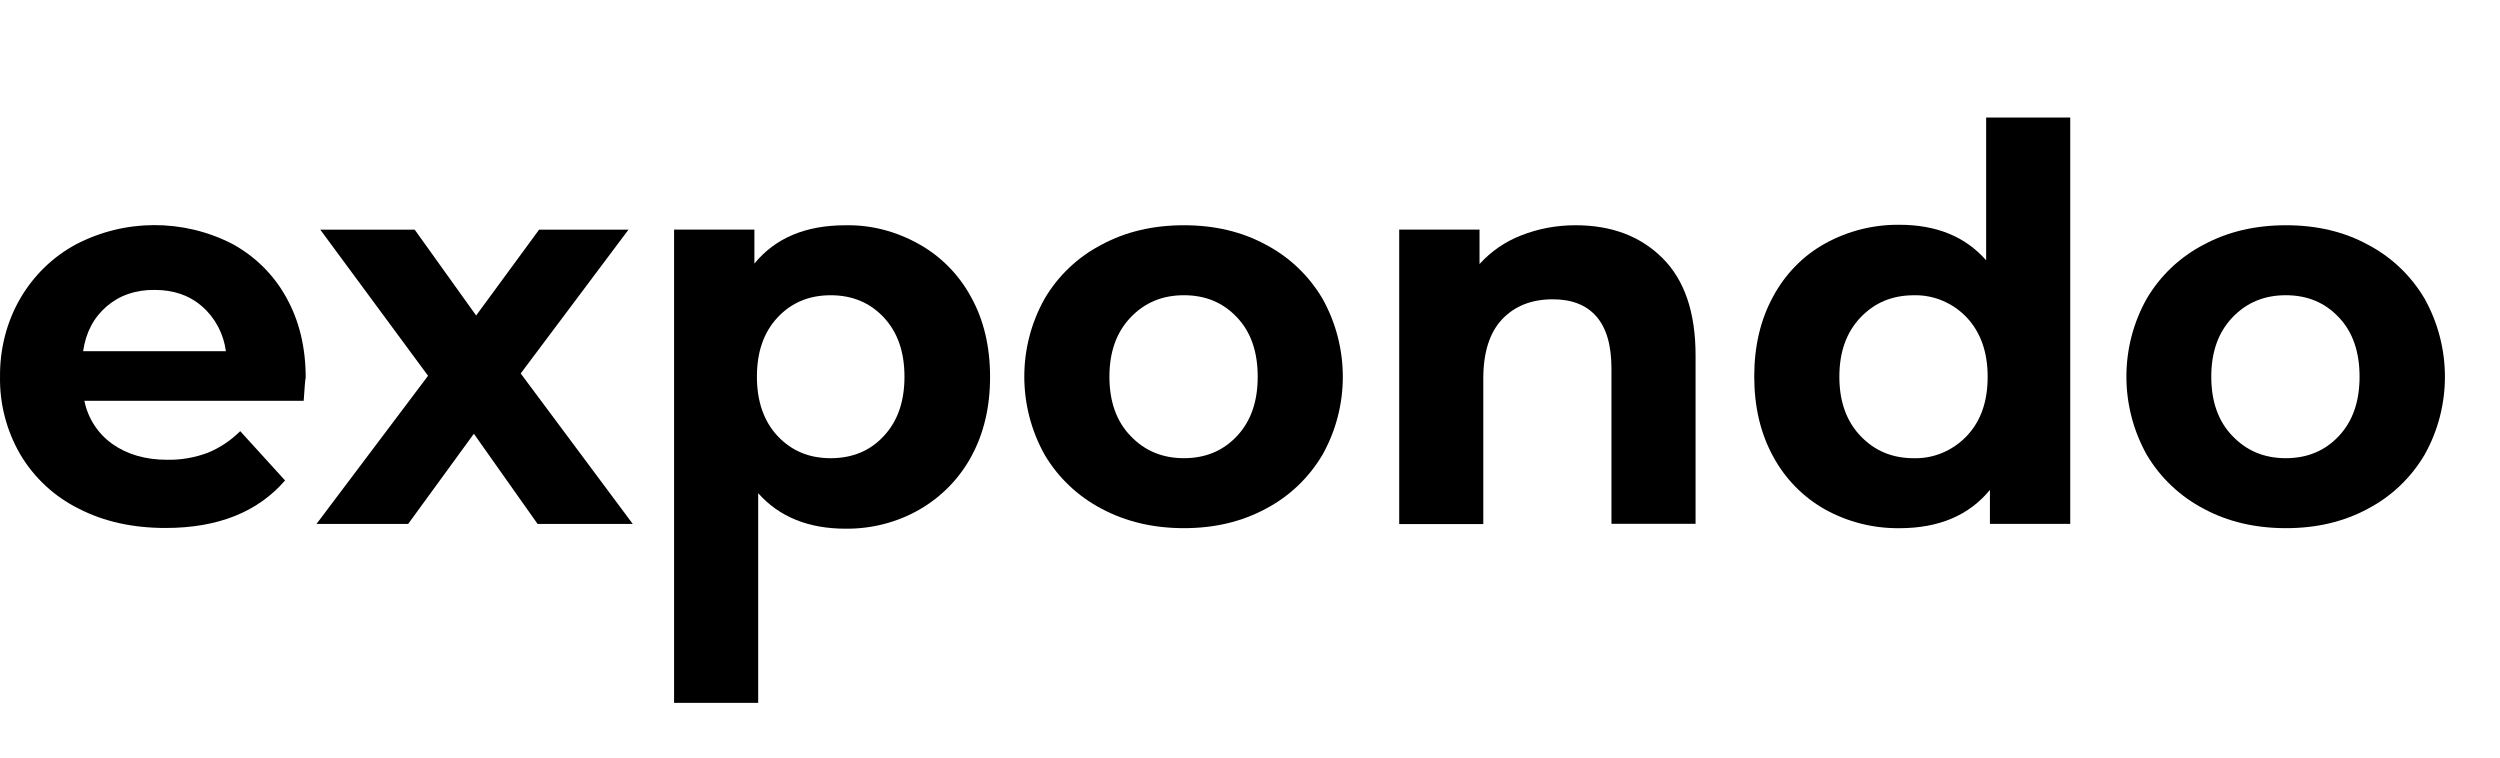
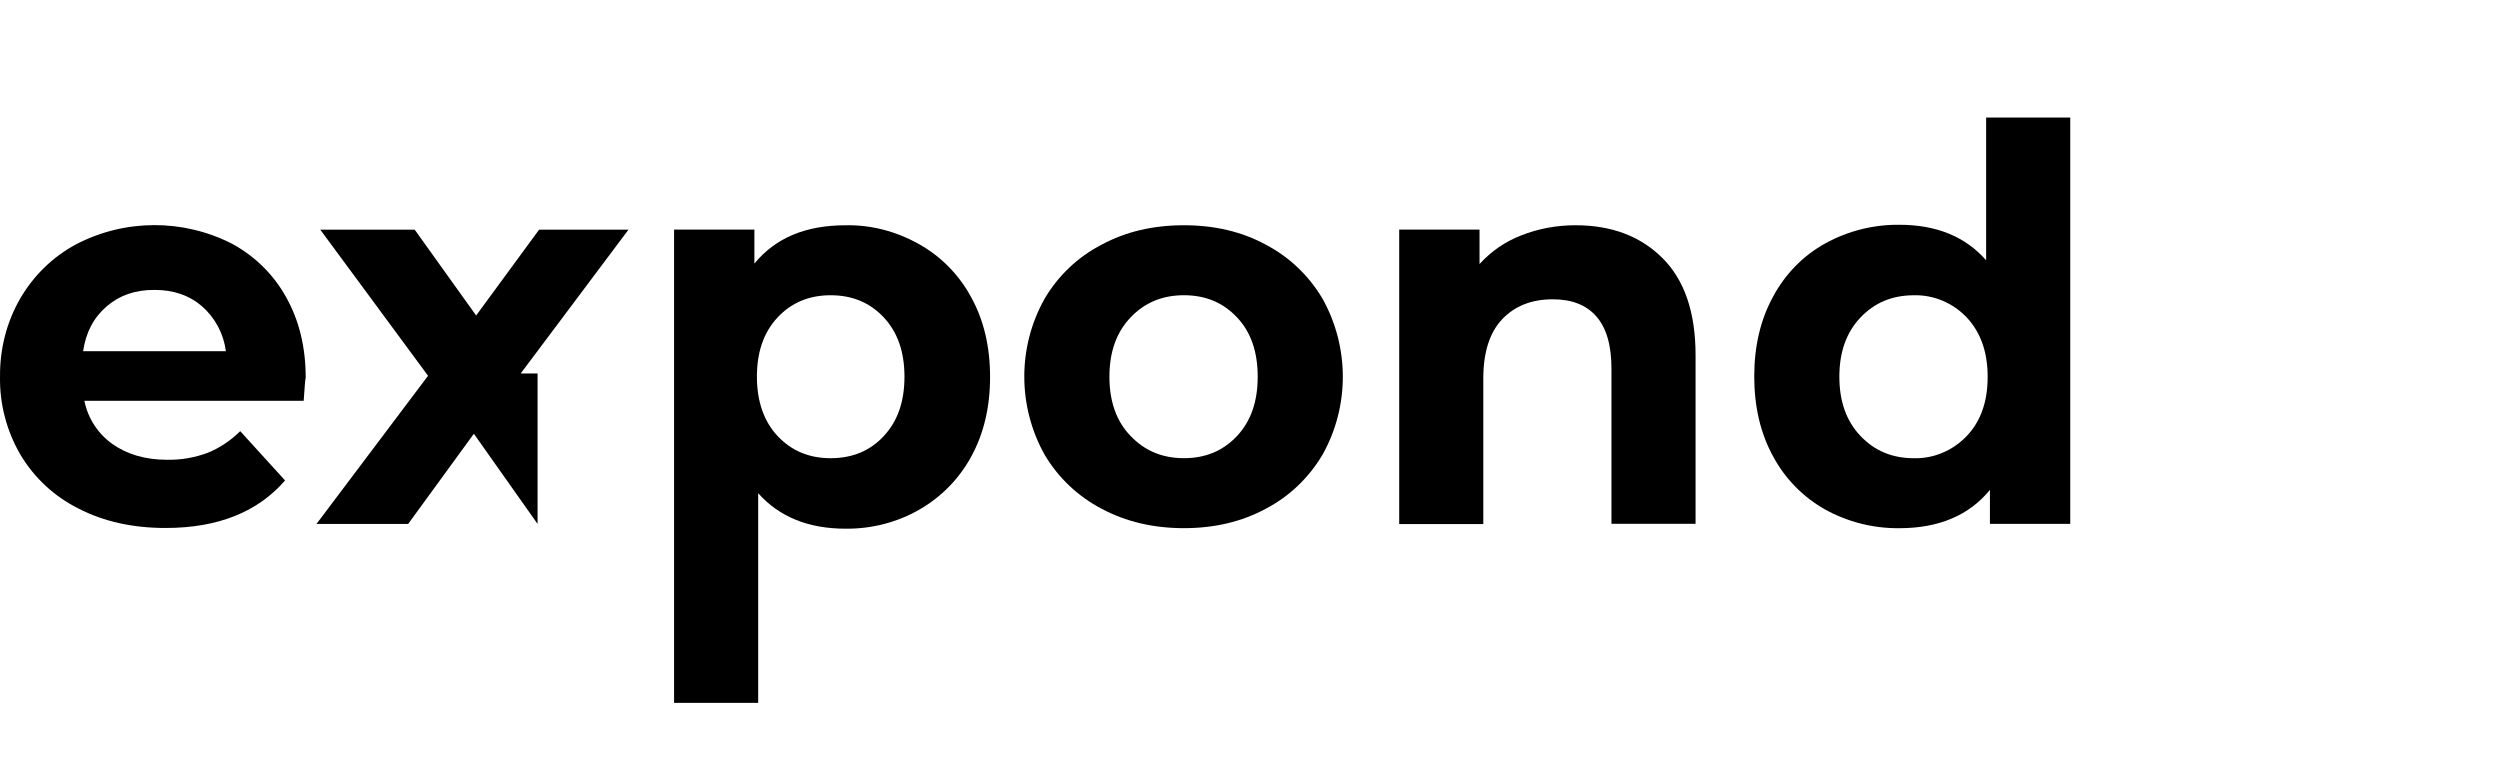
<svg xmlns="http://www.w3.org/2000/svg" width="132" height="40" viewBox="0 0 132 40" fill="none">
  <g clip-path="url(#clip0_5123_2825)">
    <path d="M46.666 23.02C47.397 22.238 47.756 21.199 47.756 19.891C47.756 18.583 47.397 17.545 46.666 16.762C45.934 15.98 45.004 15.589 43.861 15.589C42.717 15.589 41.787 15.98 41.055 16.762C40.324 17.545 39.965 18.583 39.965 19.891C39.965 21.199 40.337 22.251 41.055 23.02C41.787 23.802 42.717 24.193 43.861 24.193C45.004 24.193 45.948 23.802 46.666 23.02ZM48.527 12.892C49.684 13.539 50.641 14.51 51.279 15.697C51.944 16.897 52.276 18.3 52.276 19.905C52.276 21.496 51.944 22.898 51.279 24.112C50.641 25.285 49.684 26.256 48.527 26.917C47.344 27.591 46.001 27.929 44.645 27.915C42.691 27.915 41.148 27.295 40.032 26.041V37.112H35.591V12.123H39.832V13.917C40.936 12.568 42.531 11.894 44.645 11.894C46.001 11.867 47.33 12.218 48.527 12.892Z" fill="black" />
    <path d="M65.317 23.018C66.049 22.236 66.407 21.198 66.407 19.89C66.407 18.581 66.049 17.53 65.317 16.761C64.586 15.979 63.656 15.588 62.512 15.588C61.369 15.588 60.438 15.979 59.694 16.761C58.949 17.543 58.577 18.581 58.577 19.89C58.577 21.198 58.949 22.25 59.694 23.018C60.438 23.8 61.369 24.192 62.512 24.192C63.656 24.192 64.586 23.8 65.317 23.018ZM58.165 26.862C56.928 26.215 55.878 25.23 55.16 24.016C53.724 21.454 53.724 18.312 55.16 15.763C55.878 14.549 56.915 13.565 58.165 12.918C59.441 12.23 60.89 11.893 62.512 11.893C64.121 11.893 65.57 12.23 66.833 12.918C68.069 13.565 69.106 14.549 69.824 15.763C71.26 18.325 71.26 21.468 69.824 24.016C69.106 25.23 68.069 26.215 66.833 26.862C65.556 27.55 64.121 27.887 62.512 27.887C60.904 27.887 59.454 27.55 58.165 26.862Z" fill="black" />
    <path d="M87.771 13.619C88.941 14.778 89.526 16.491 89.526 18.757V27.657H85.085V19.458C85.085 18.231 84.819 17.314 84.288 16.707C83.756 16.1 82.985 15.803 81.988 15.803C80.871 15.803 79.98 16.154 79.315 16.855C78.651 17.557 78.318 18.608 78.318 19.984V27.671H73.878V12.122H78.119V13.942C78.731 13.268 79.475 12.756 80.312 12.432C81.23 12.068 82.2 11.893 83.184 11.893C85.072 11.893 86.601 12.459 87.771 13.619Z" fill="black" />
    <path d="M103.845 23.02C104.589 22.238 104.948 21.2 104.948 19.892C104.948 18.584 104.576 17.545 103.845 16.763C103.113 15.994 102.103 15.563 101.053 15.59C99.909 15.59 98.979 15.981 98.234 16.763C97.49 17.545 97.118 18.584 97.118 19.892C97.118 21.2 97.49 22.238 98.234 23.02C98.979 23.802 99.909 24.194 101.053 24.194C102.103 24.221 103.113 23.789 103.845 23.02ZM109.309 6.231V27.659H105.068V25.866C103.964 27.214 102.369 27.889 100.282 27.889C98.912 27.902 97.57 27.565 96.373 26.904C95.216 26.257 94.259 25.286 93.621 24.099C92.956 22.886 92.624 21.483 92.624 19.878C92.624 18.273 92.956 16.871 93.621 15.657C94.259 14.47 95.203 13.499 96.373 12.852C97.57 12.191 98.925 11.854 100.282 11.868C102.236 11.868 103.765 12.488 104.868 13.742V6.204H109.309V6.231Z" fill="black" />
-     <path d="M123.495 23.018C124.226 22.236 124.585 21.198 124.585 19.89C124.585 18.581 124.226 17.53 123.495 16.761C122.764 15.979 121.833 15.588 120.69 15.588C119.547 15.588 118.616 15.979 117.871 16.761C117.127 17.543 116.755 18.581 116.755 19.89C116.755 21.198 117.127 22.25 117.871 23.018C118.616 23.8 119.547 24.192 120.69 24.192C121.833 24.192 122.764 23.8 123.495 23.018ZM116.356 26.862C115.119 26.215 114.069 25.23 113.351 24.016C111.915 21.454 111.915 18.312 113.351 15.763C114.069 14.549 115.106 13.565 116.356 12.918C117.632 12.23 119.081 11.893 120.703 11.893C122.325 11.893 123.761 12.23 125.024 12.918C126.26 13.565 127.297 14.549 128.015 15.763C129.451 18.325 129.451 21.468 128.015 24.016C127.297 25.23 126.26 26.215 125.024 26.862C123.748 27.55 122.312 27.887 120.703 27.887C119.081 27.887 117.632 27.55 116.356 26.862Z" fill="black" />
-     <path d="M28.384 27.663L25.02 22.902L21.551 27.663H16.711L22.601 19.841L16.911 12.127H21.896L25.14 16.658L28.464 12.127H33.183L27.493 19.719L33.409 27.663H28.384Z" fill="black" />
+     <path d="M28.384 27.663L25.02 22.902L21.551 27.663H16.711L22.601 19.841L16.911 12.127H21.896L25.14 16.658L28.464 12.127H33.183L27.493 19.719H28.384Z" fill="black" />
    <path d="M5.638 16.171C4.96 16.751 4.535 17.533 4.389 18.544H11.927C11.807 17.627 11.368 16.791 10.677 16.184C9.999 15.591 9.161 15.308 8.177 15.308C7.167 15.294 6.316 15.591 5.638 16.171ZM16.035 21.161H4.455C4.641 22.091 5.173 22.9 5.931 23.44C6.715 23.993 7.672 24.276 8.829 24.276C9.547 24.289 10.265 24.168 10.956 23.912C11.594 23.655 12.179 23.264 12.684 22.765L15.051 25.368C13.602 27.041 11.501 27.877 8.736 27.877C7.008 27.877 5.479 27.539 4.149 26.852C2.873 26.218 1.809 25.233 1.078 24.006C0.347 22.752 -0.025 21.323 0.001 19.88C-0.012 18.436 0.347 17.007 1.065 15.766C1.77 14.553 2.78 13.568 4.003 12.907C6.582 11.559 9.653 11.545 12.246 12.867C13.442 13.514 14.439 14.485 15.104 15.685C15.795 16.913 16.141 18.329 16.141 19.947C16.114 20.001 16.088 20.405 16.035 21.161Z" fill="black" />
  </g>
  <defs>
    <clipPath id="clip0_5123_2825">
      <rect width="129.091" height="30.909" fill="white" transform="translate(0 6.204)" />
    </clipPath>
  </defs>
</svg>